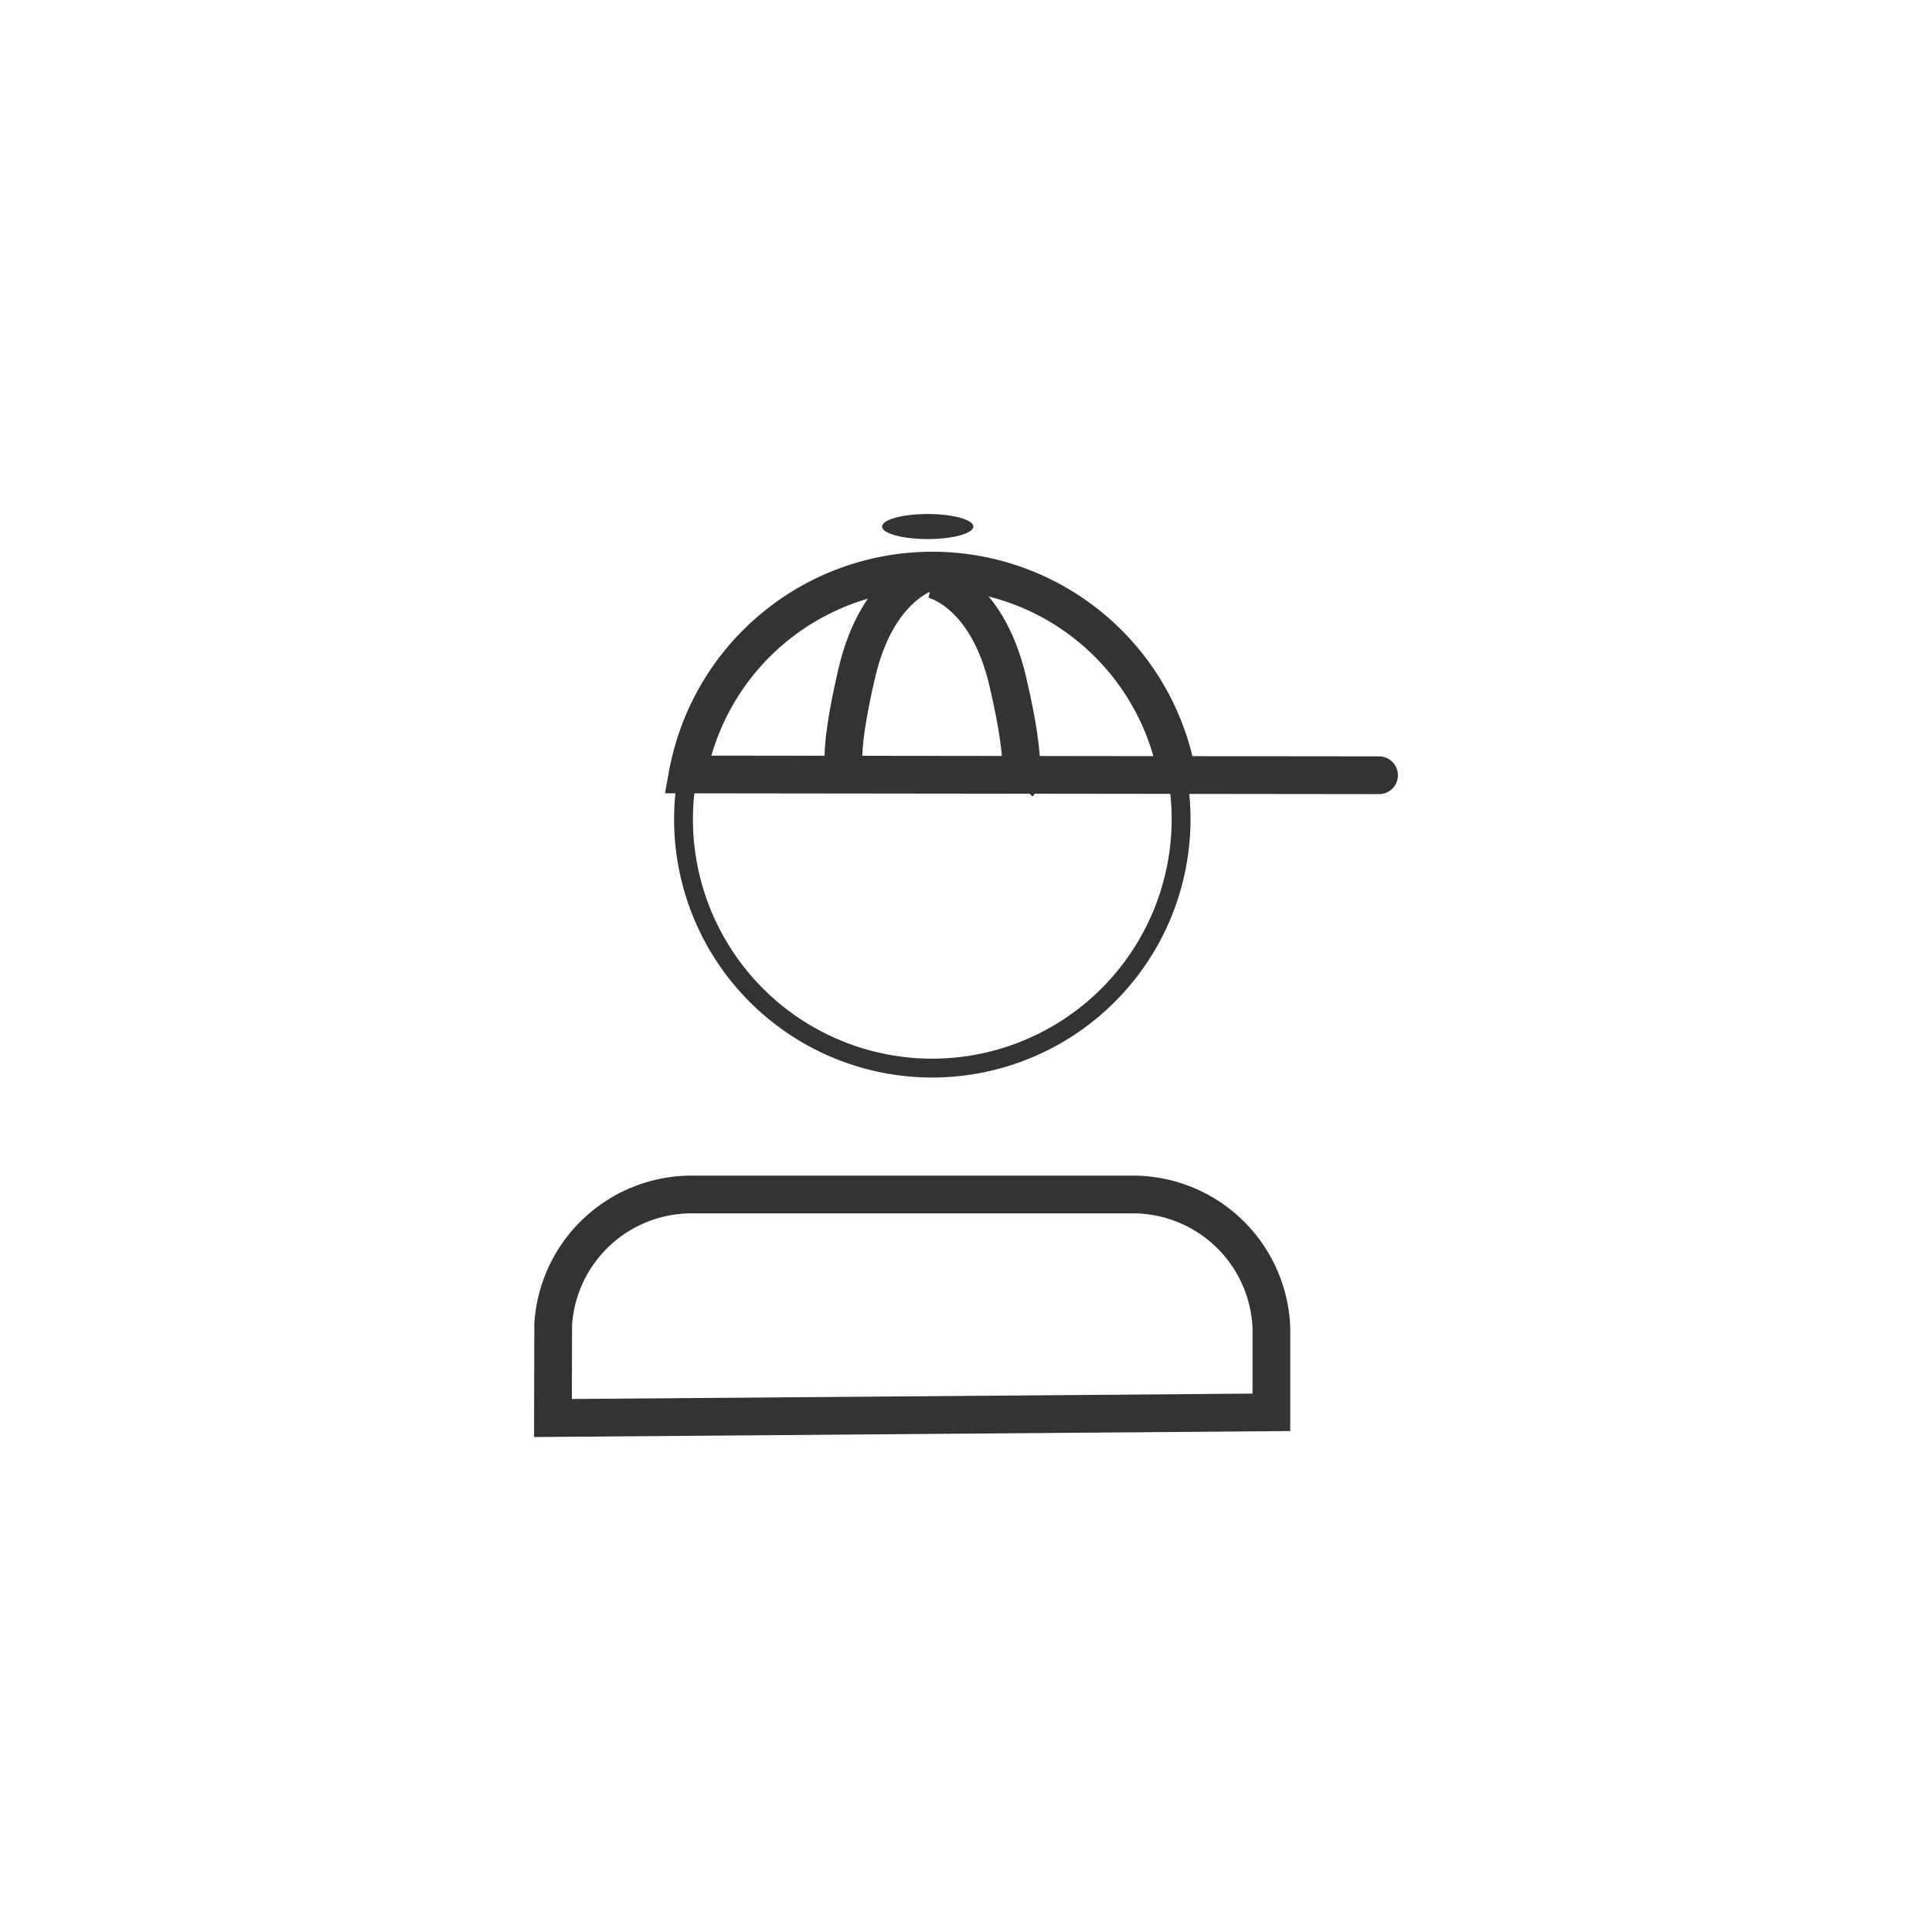
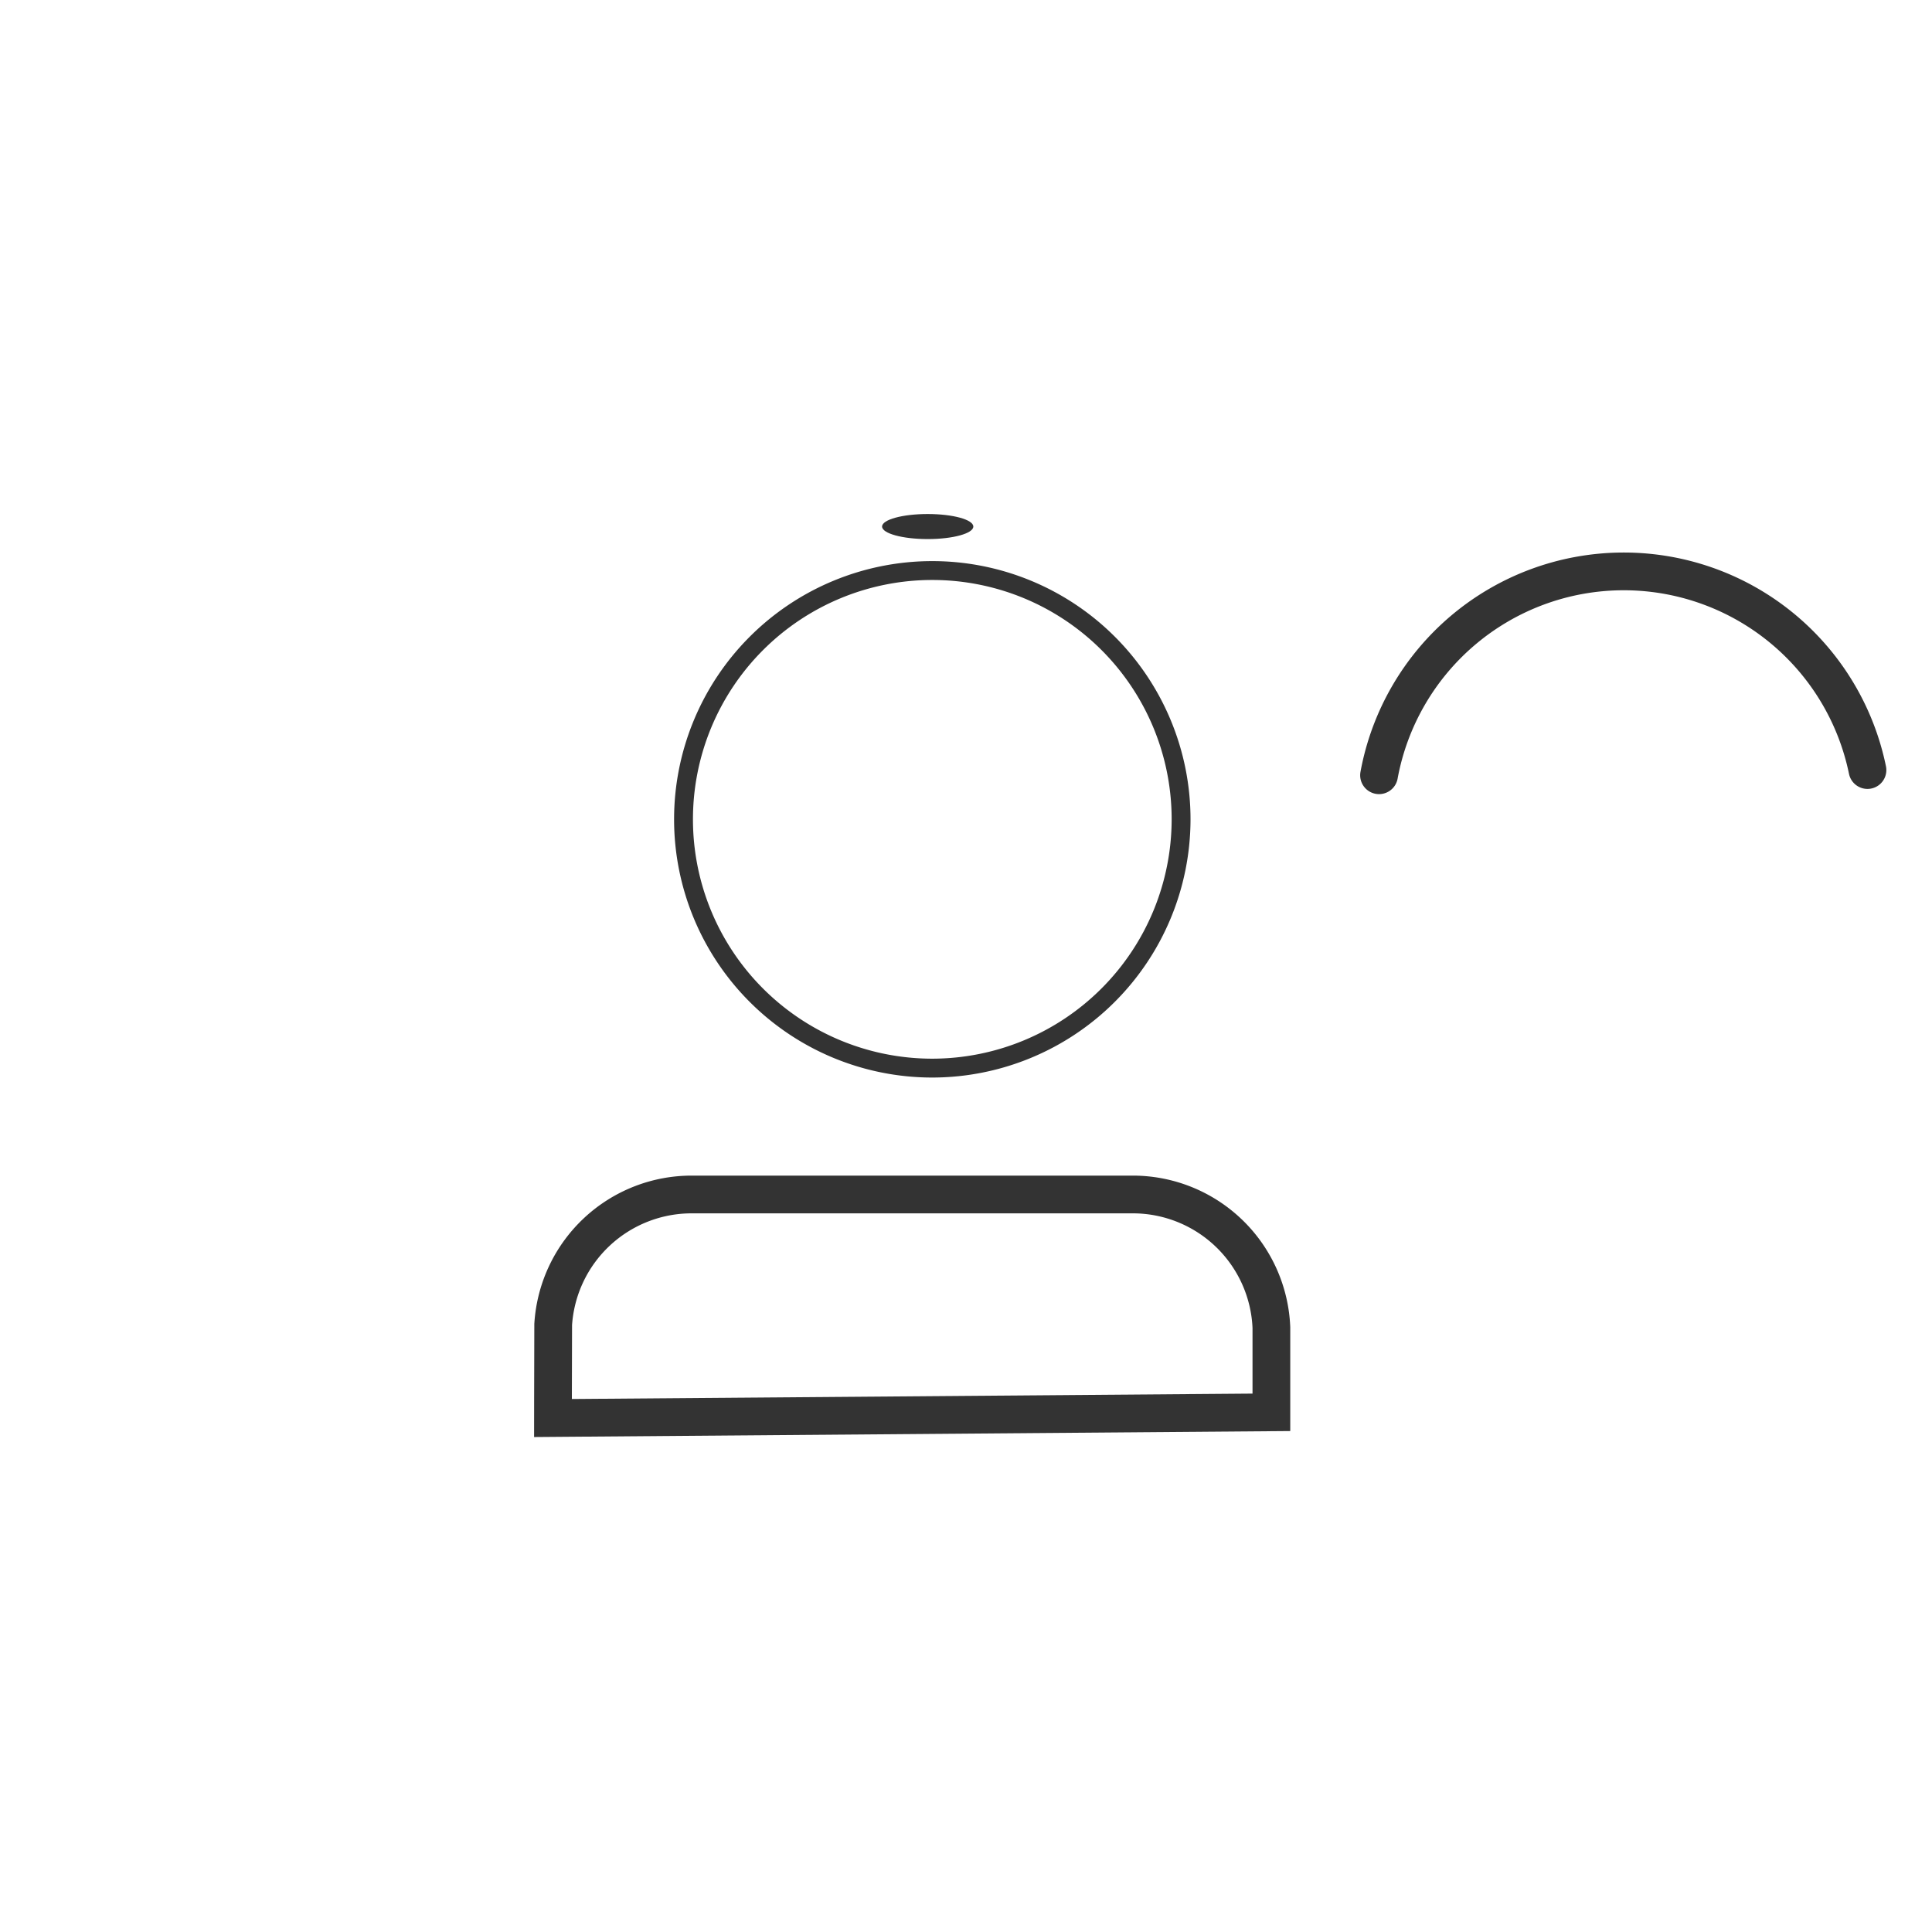
<svg xmlns="http://www.w3.org/2000/svg" id="Capa_1" data-name="Capa 1" width="512" height="512" viewBox="0 0 512 512">
  <defs>
    <style> .cls-1, .cls-2, .cls-3 { fill: none; stroke: #333; stroke-miterlimit: 10; } .cls-1, .cls-2 { stroke-width: 10px; } .cls-2, .cls-3 { stroke-linecap: round; } .cls-3 { stroke-width: 5px; } .cls-4 { fill: #333; } </style>
  </defs>
  <g>
    <g>
      <path class="cls-1" d="M336.93,374.28c0-.42,0-22.06,0-22.48a36.76,36.76,0,0,0-36.86-35.25H183.41A36.76,36.76,0,0,0,146.6,351c0,.68-.06,24.09-.06,24.79Z" />
      <g>
-         <path class="cls-2" d="M365.46,205.45l-183.24-.21a65.94,65.94,0,0,1,129.44-1.38" />
+         <path class="cls-2" d="M365.46,205.45a65.94,65.94,0,0,1,129.44-1.38" />
        <path class="cls-3" d="M247.07,283.06A65.93,65.93,0,1,1,313,217.13,66,66,0,0,1,247.07,283.06Z" />
      </g>
    </g>
-     <path class="cls-1" d="M247.07,151.25s-14.33,2.9-20,27.08-2.85,27.08-2.85,27.08" />
-     <path class="cls-1" d="M247.07,153.5s14.34,2.9,20,27.08S270,207.66,270,207.66" />
    <ellipse class="cls-4" cx="245.85" cy="139.54" rx="12.09" ry="3.32" />
  </g>
</svg>